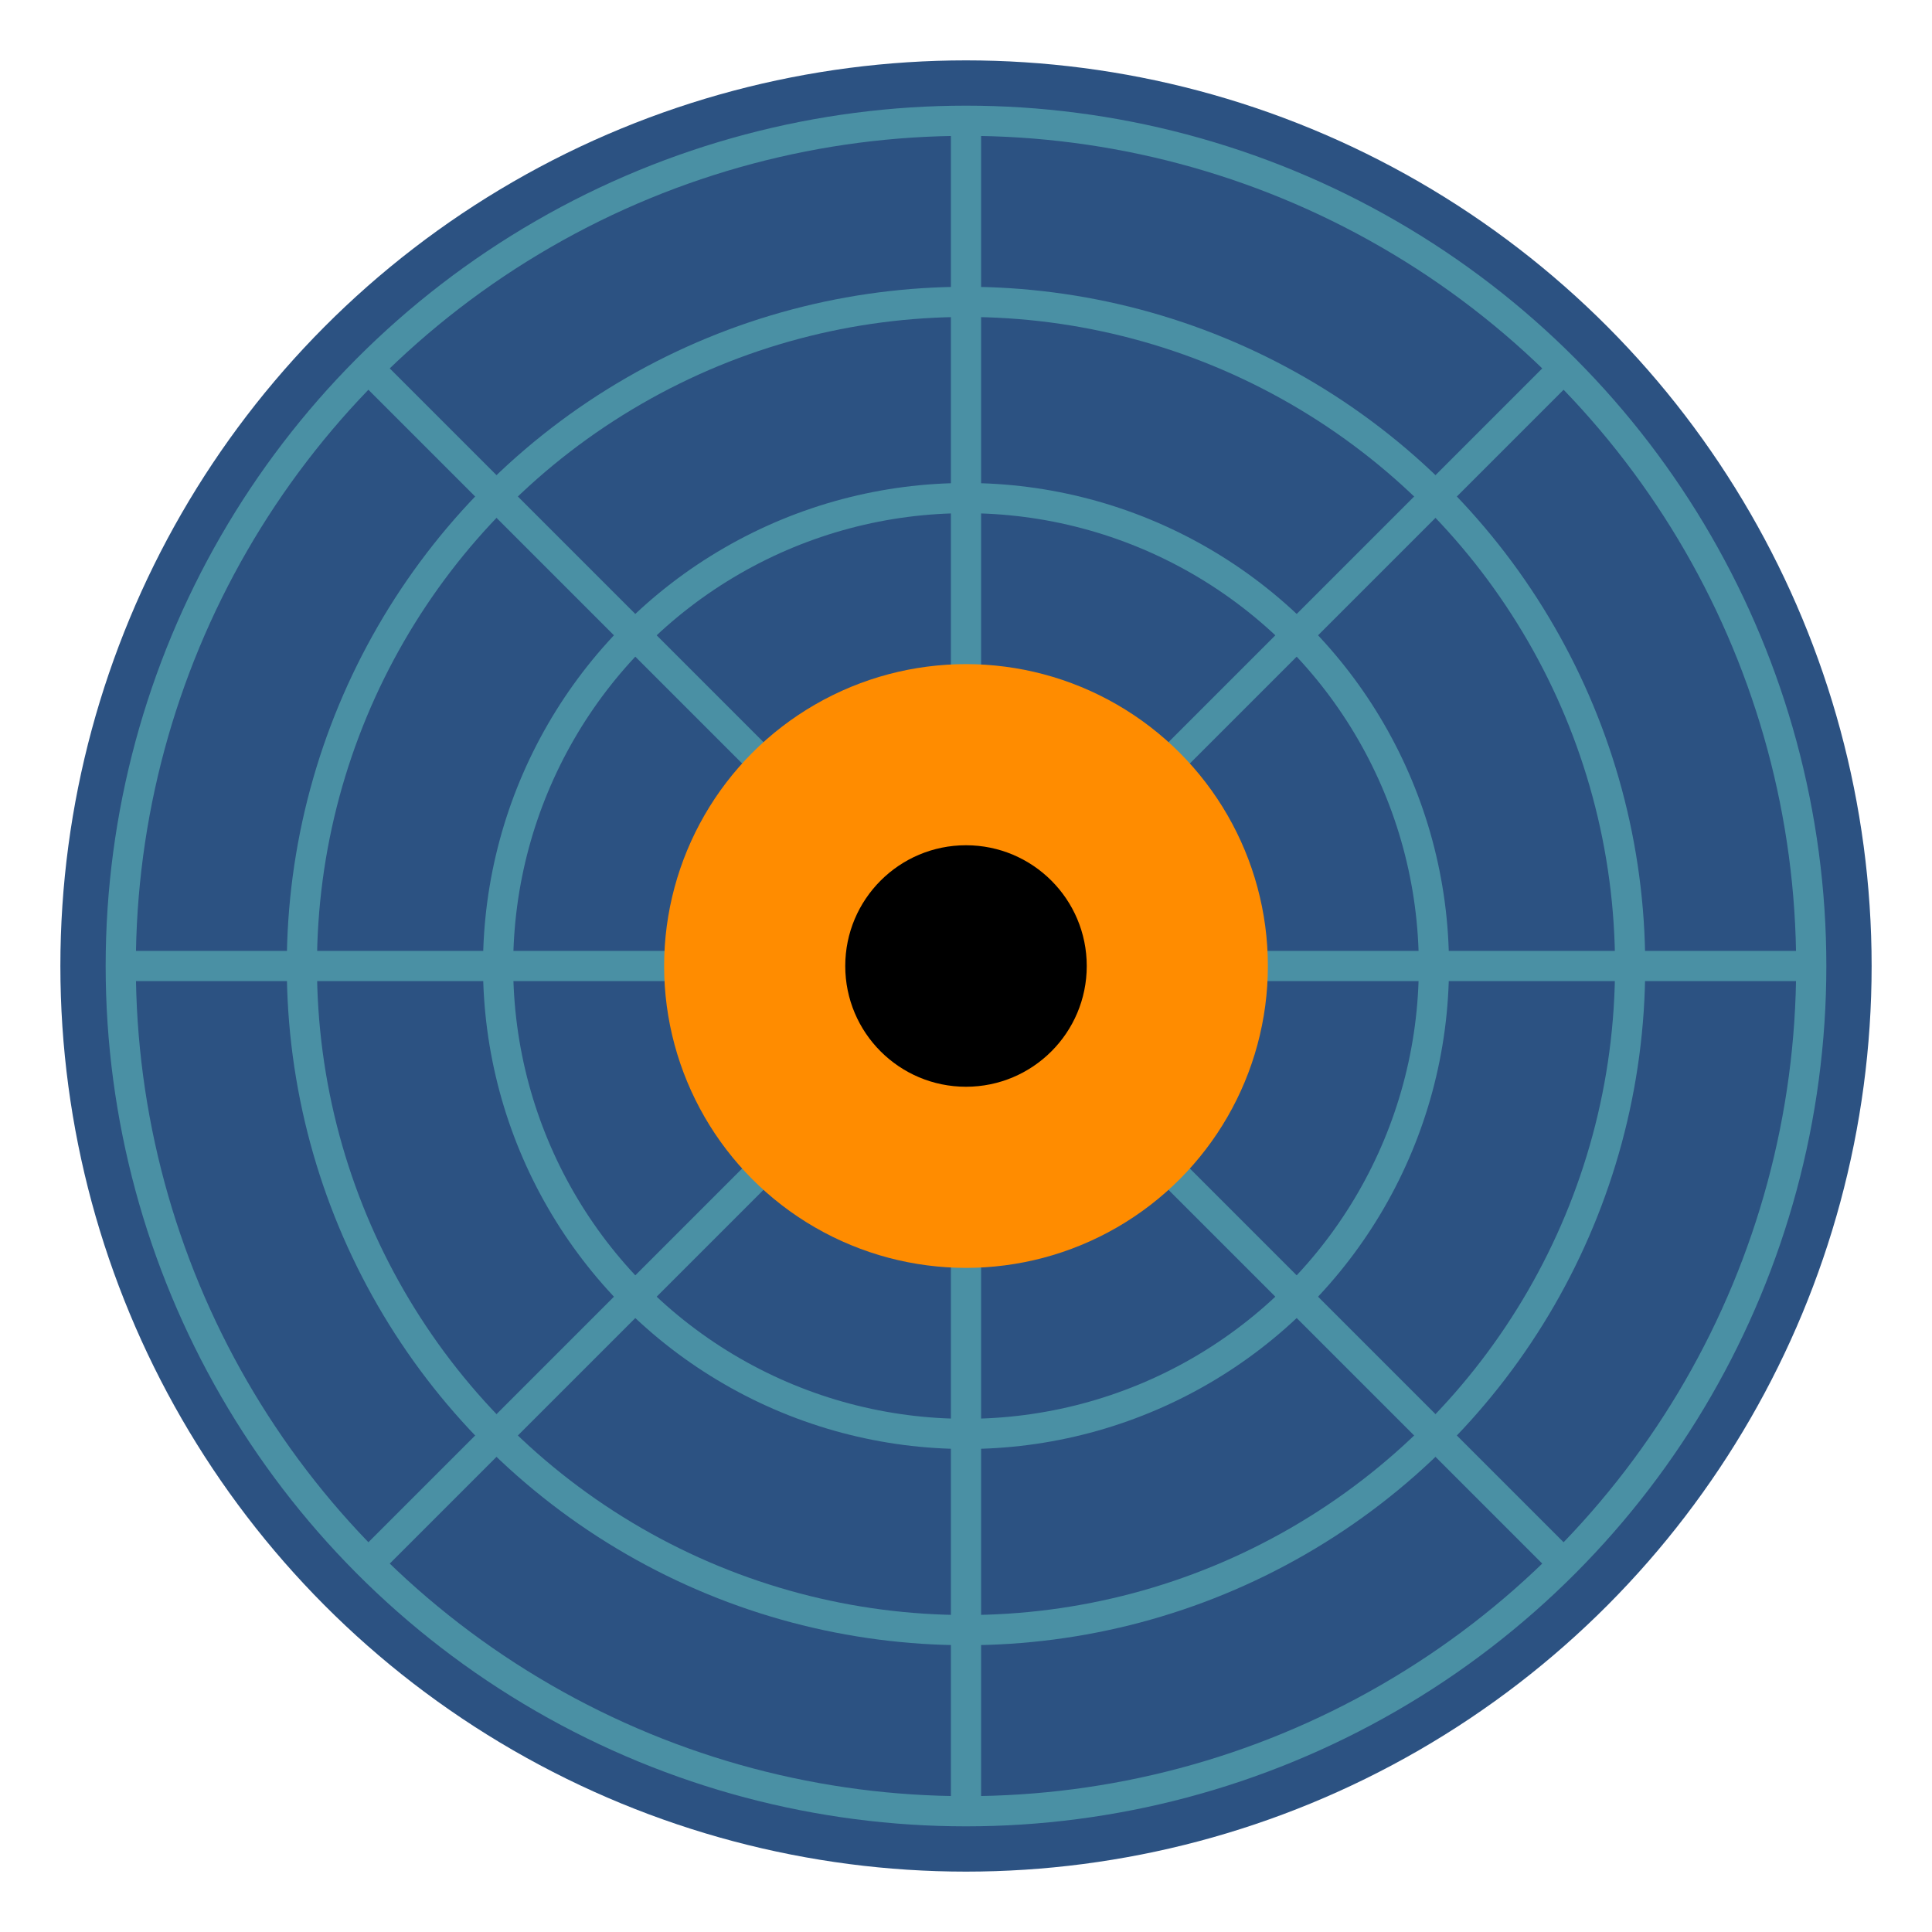
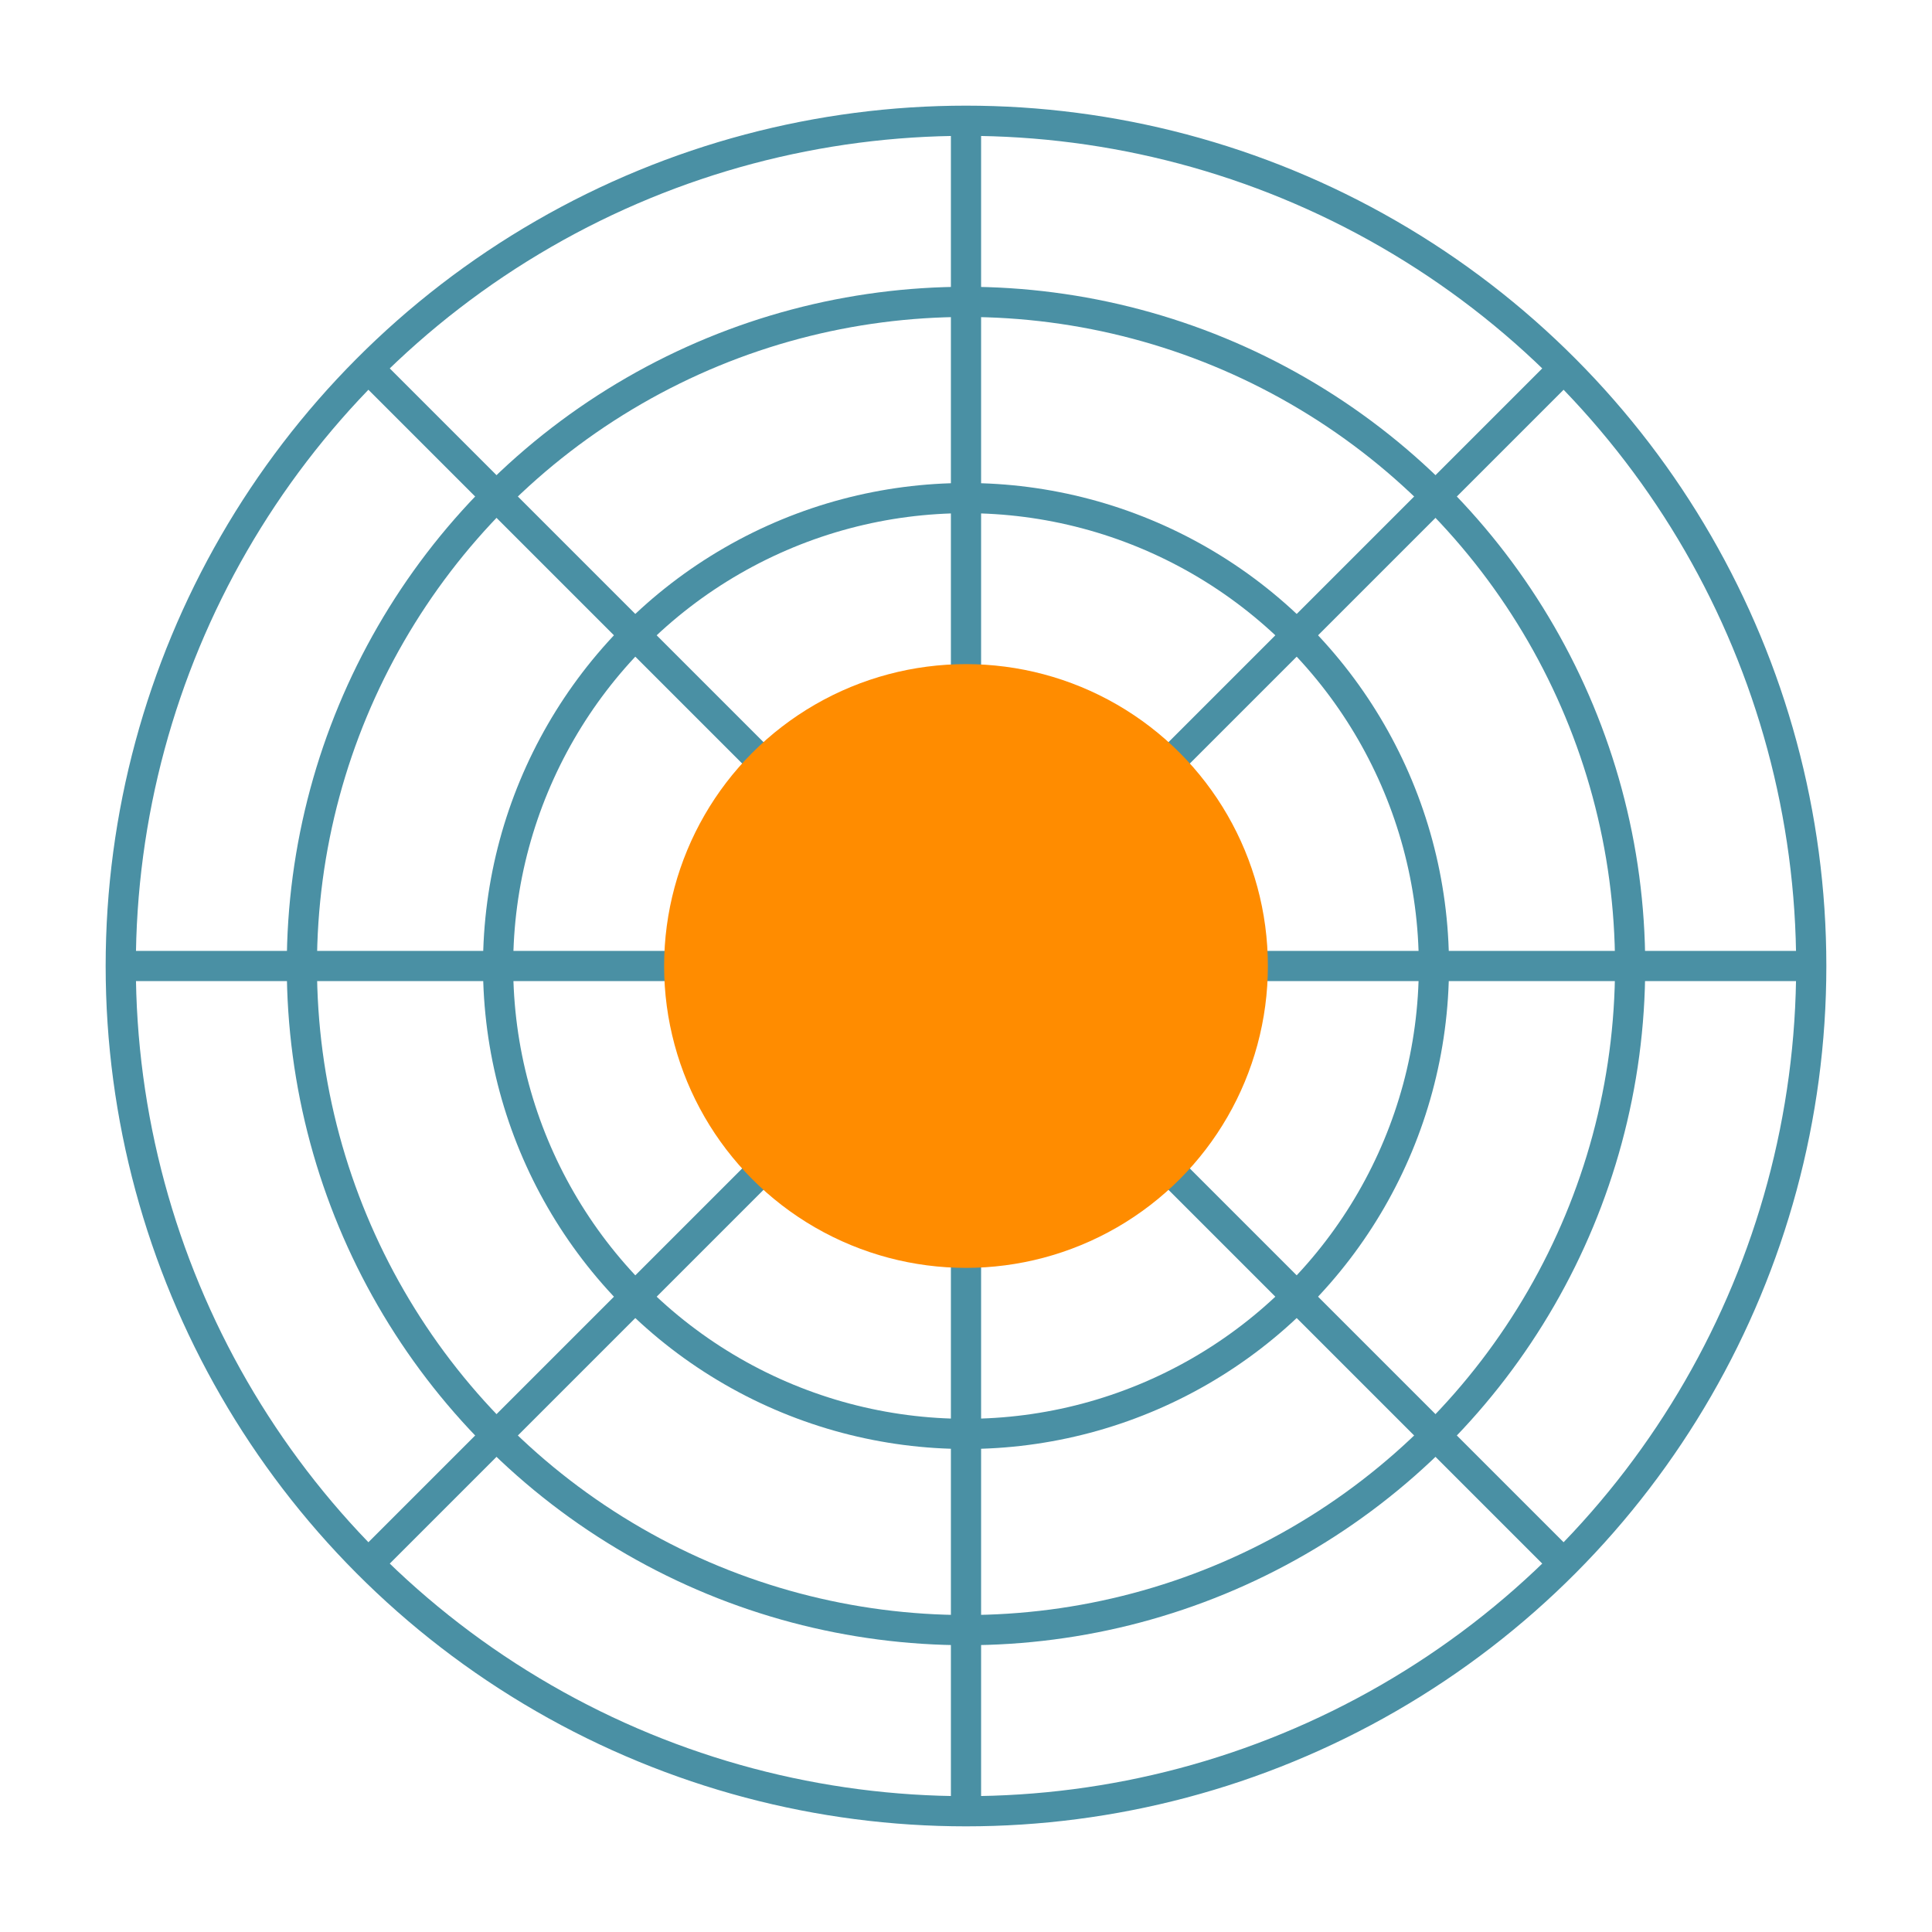
<svg xmlns="http://www.w3.org/2000/svg" viewBox="0 0 32 32" width="32" height="32">
-   <circle cx="16" cy="16" r="15" fill="none" stroke="#00ffff" stroke-width="0,5" />
-   <circle cx="16" cy="16" r="15" fill="#2c5282" />
  <g stroke="#4a90a4" stroke-width="0.5" fill="none" opacity="1">
-     <circle cx="16" cy="16" r="4" />
    <circle cx="16" cy="16" r="7.75" />
    <circle cx="16" cy="16" r="11" />
    <circle cx="16" cy="16" r="14" />
    <line x1="16" y1="2" x2="16" y2="30" />
    <line x1="2" y1="16" x2="30" y2="16" />
    <line x1="6" y1="6" x2="26" y2="26" />
    <line x1="26" y1="6" x2="6" y2="26" />
  </g>
  <circle cx="16" cy="16" r="5" fill="#ff8c00" />
-   <circle cx="16" cy="16" r="2" fill="#000000" />
</svg>